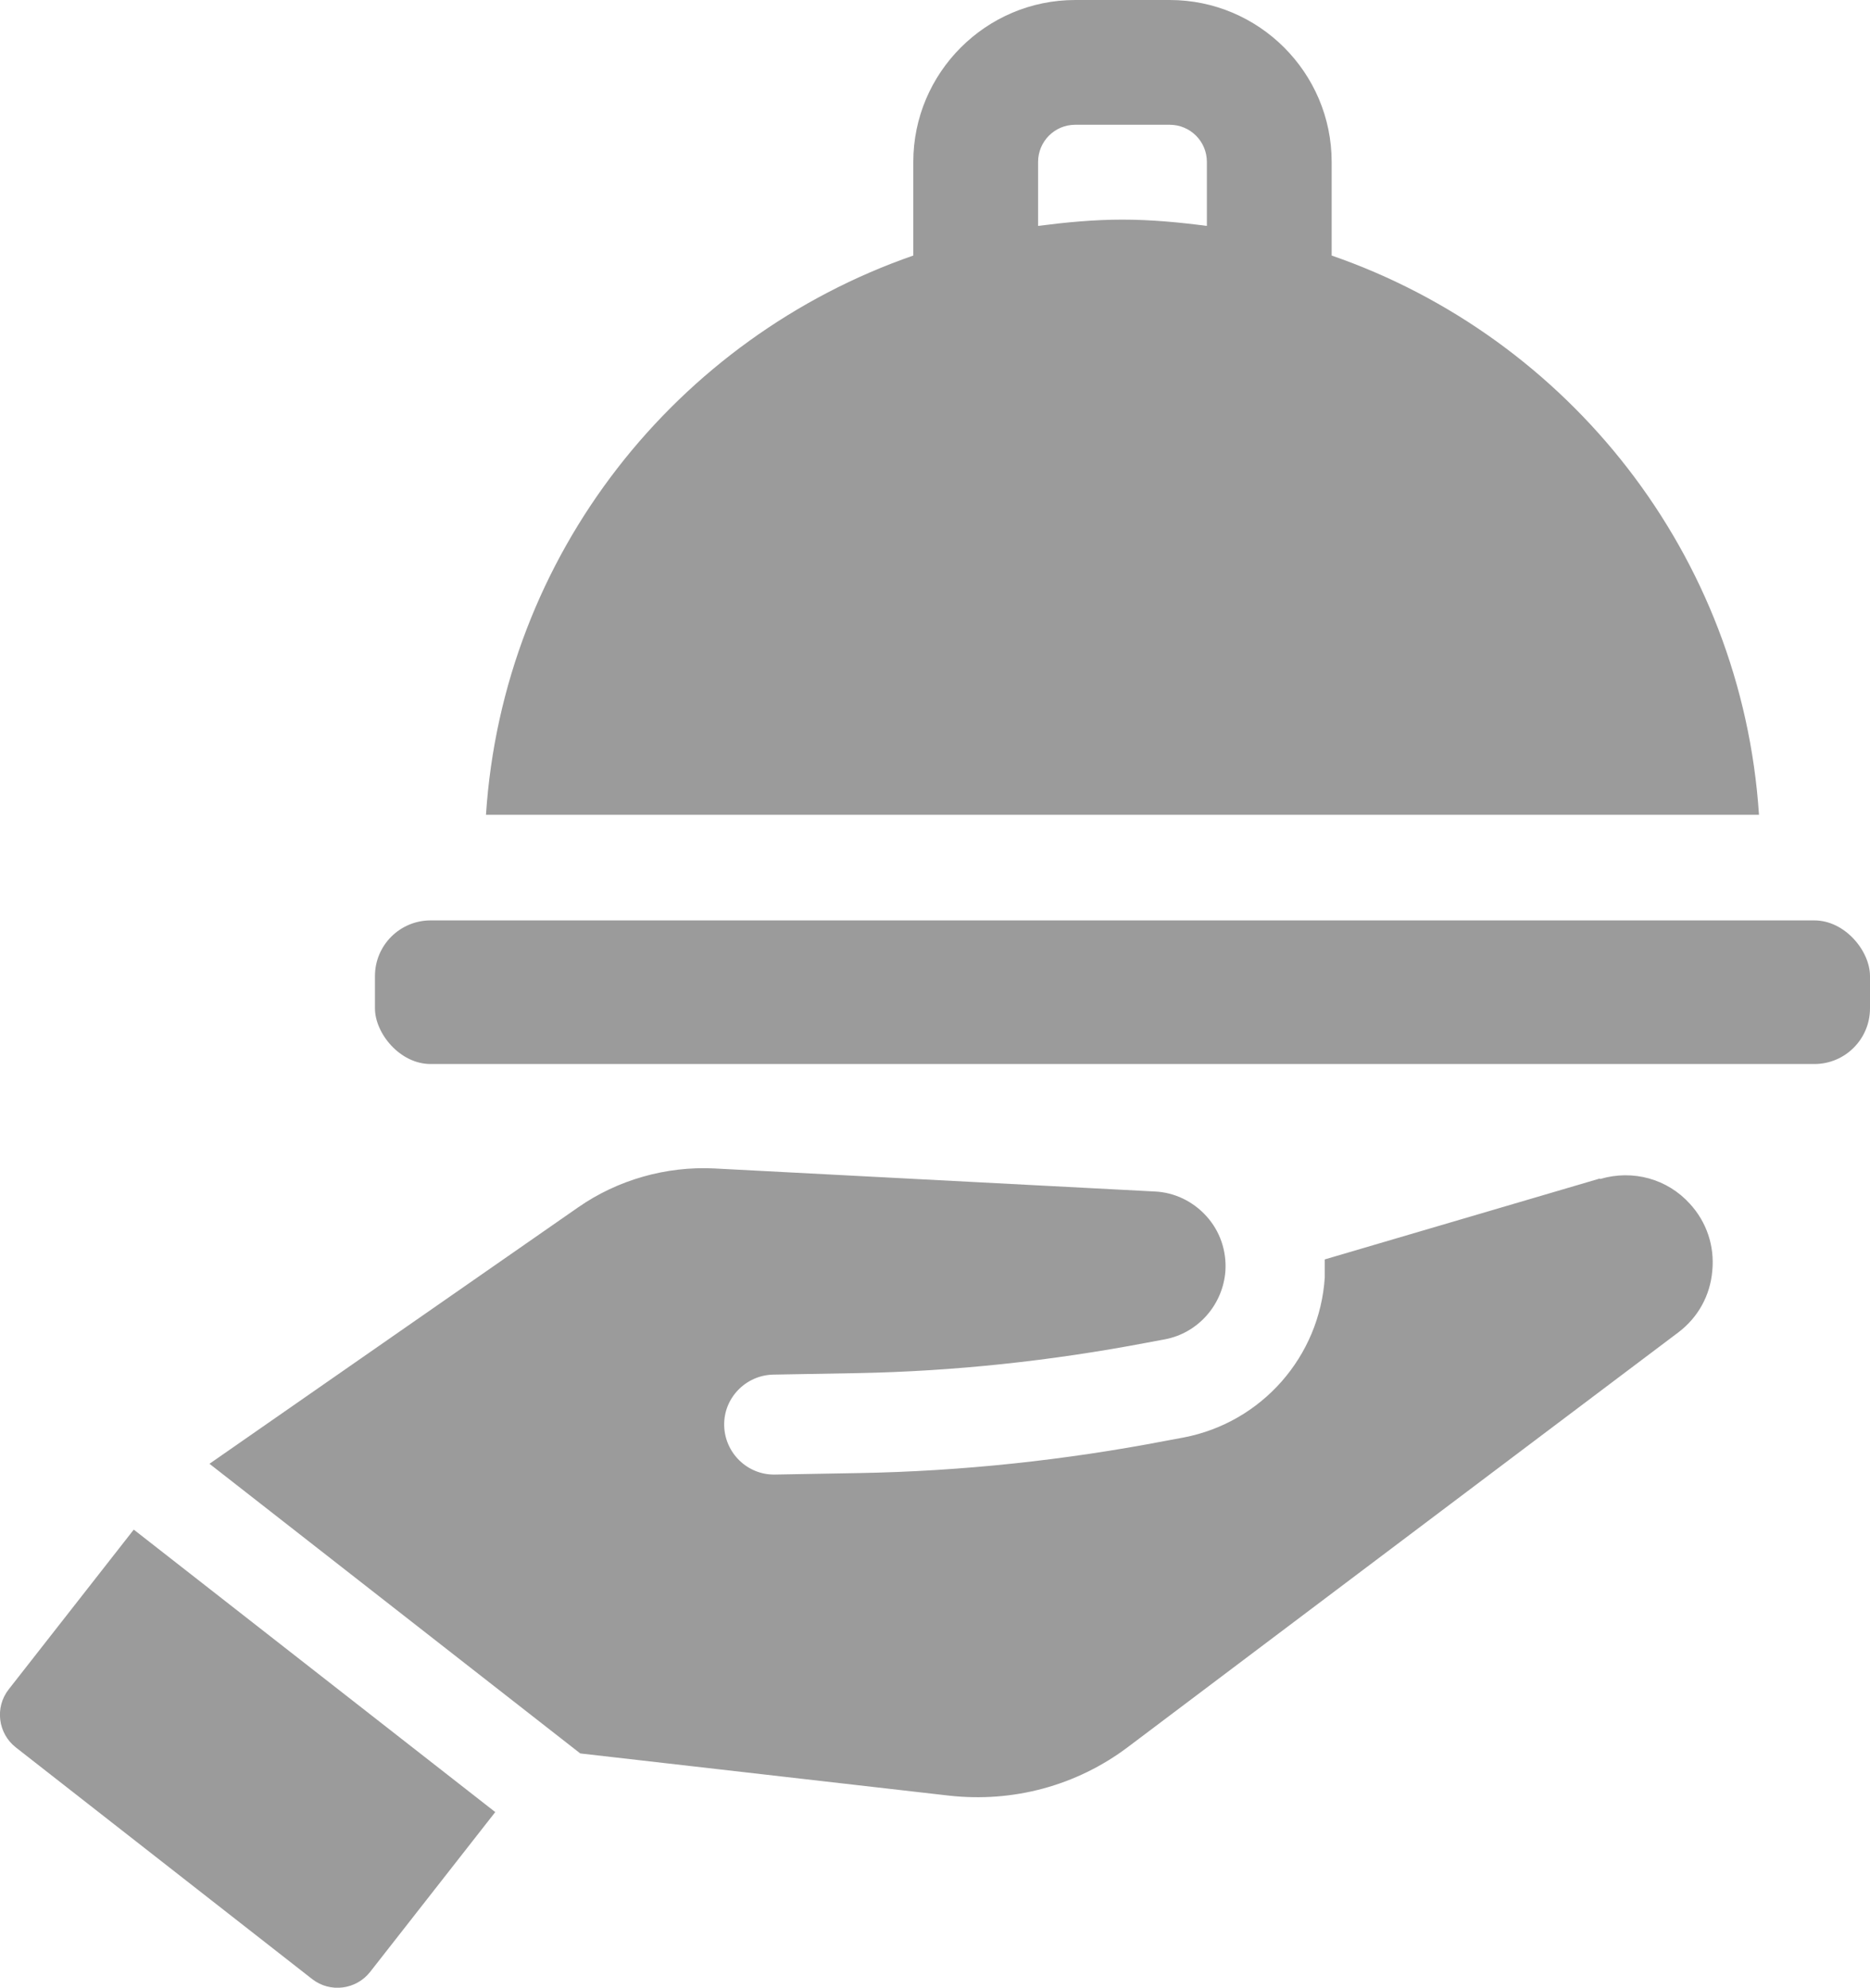
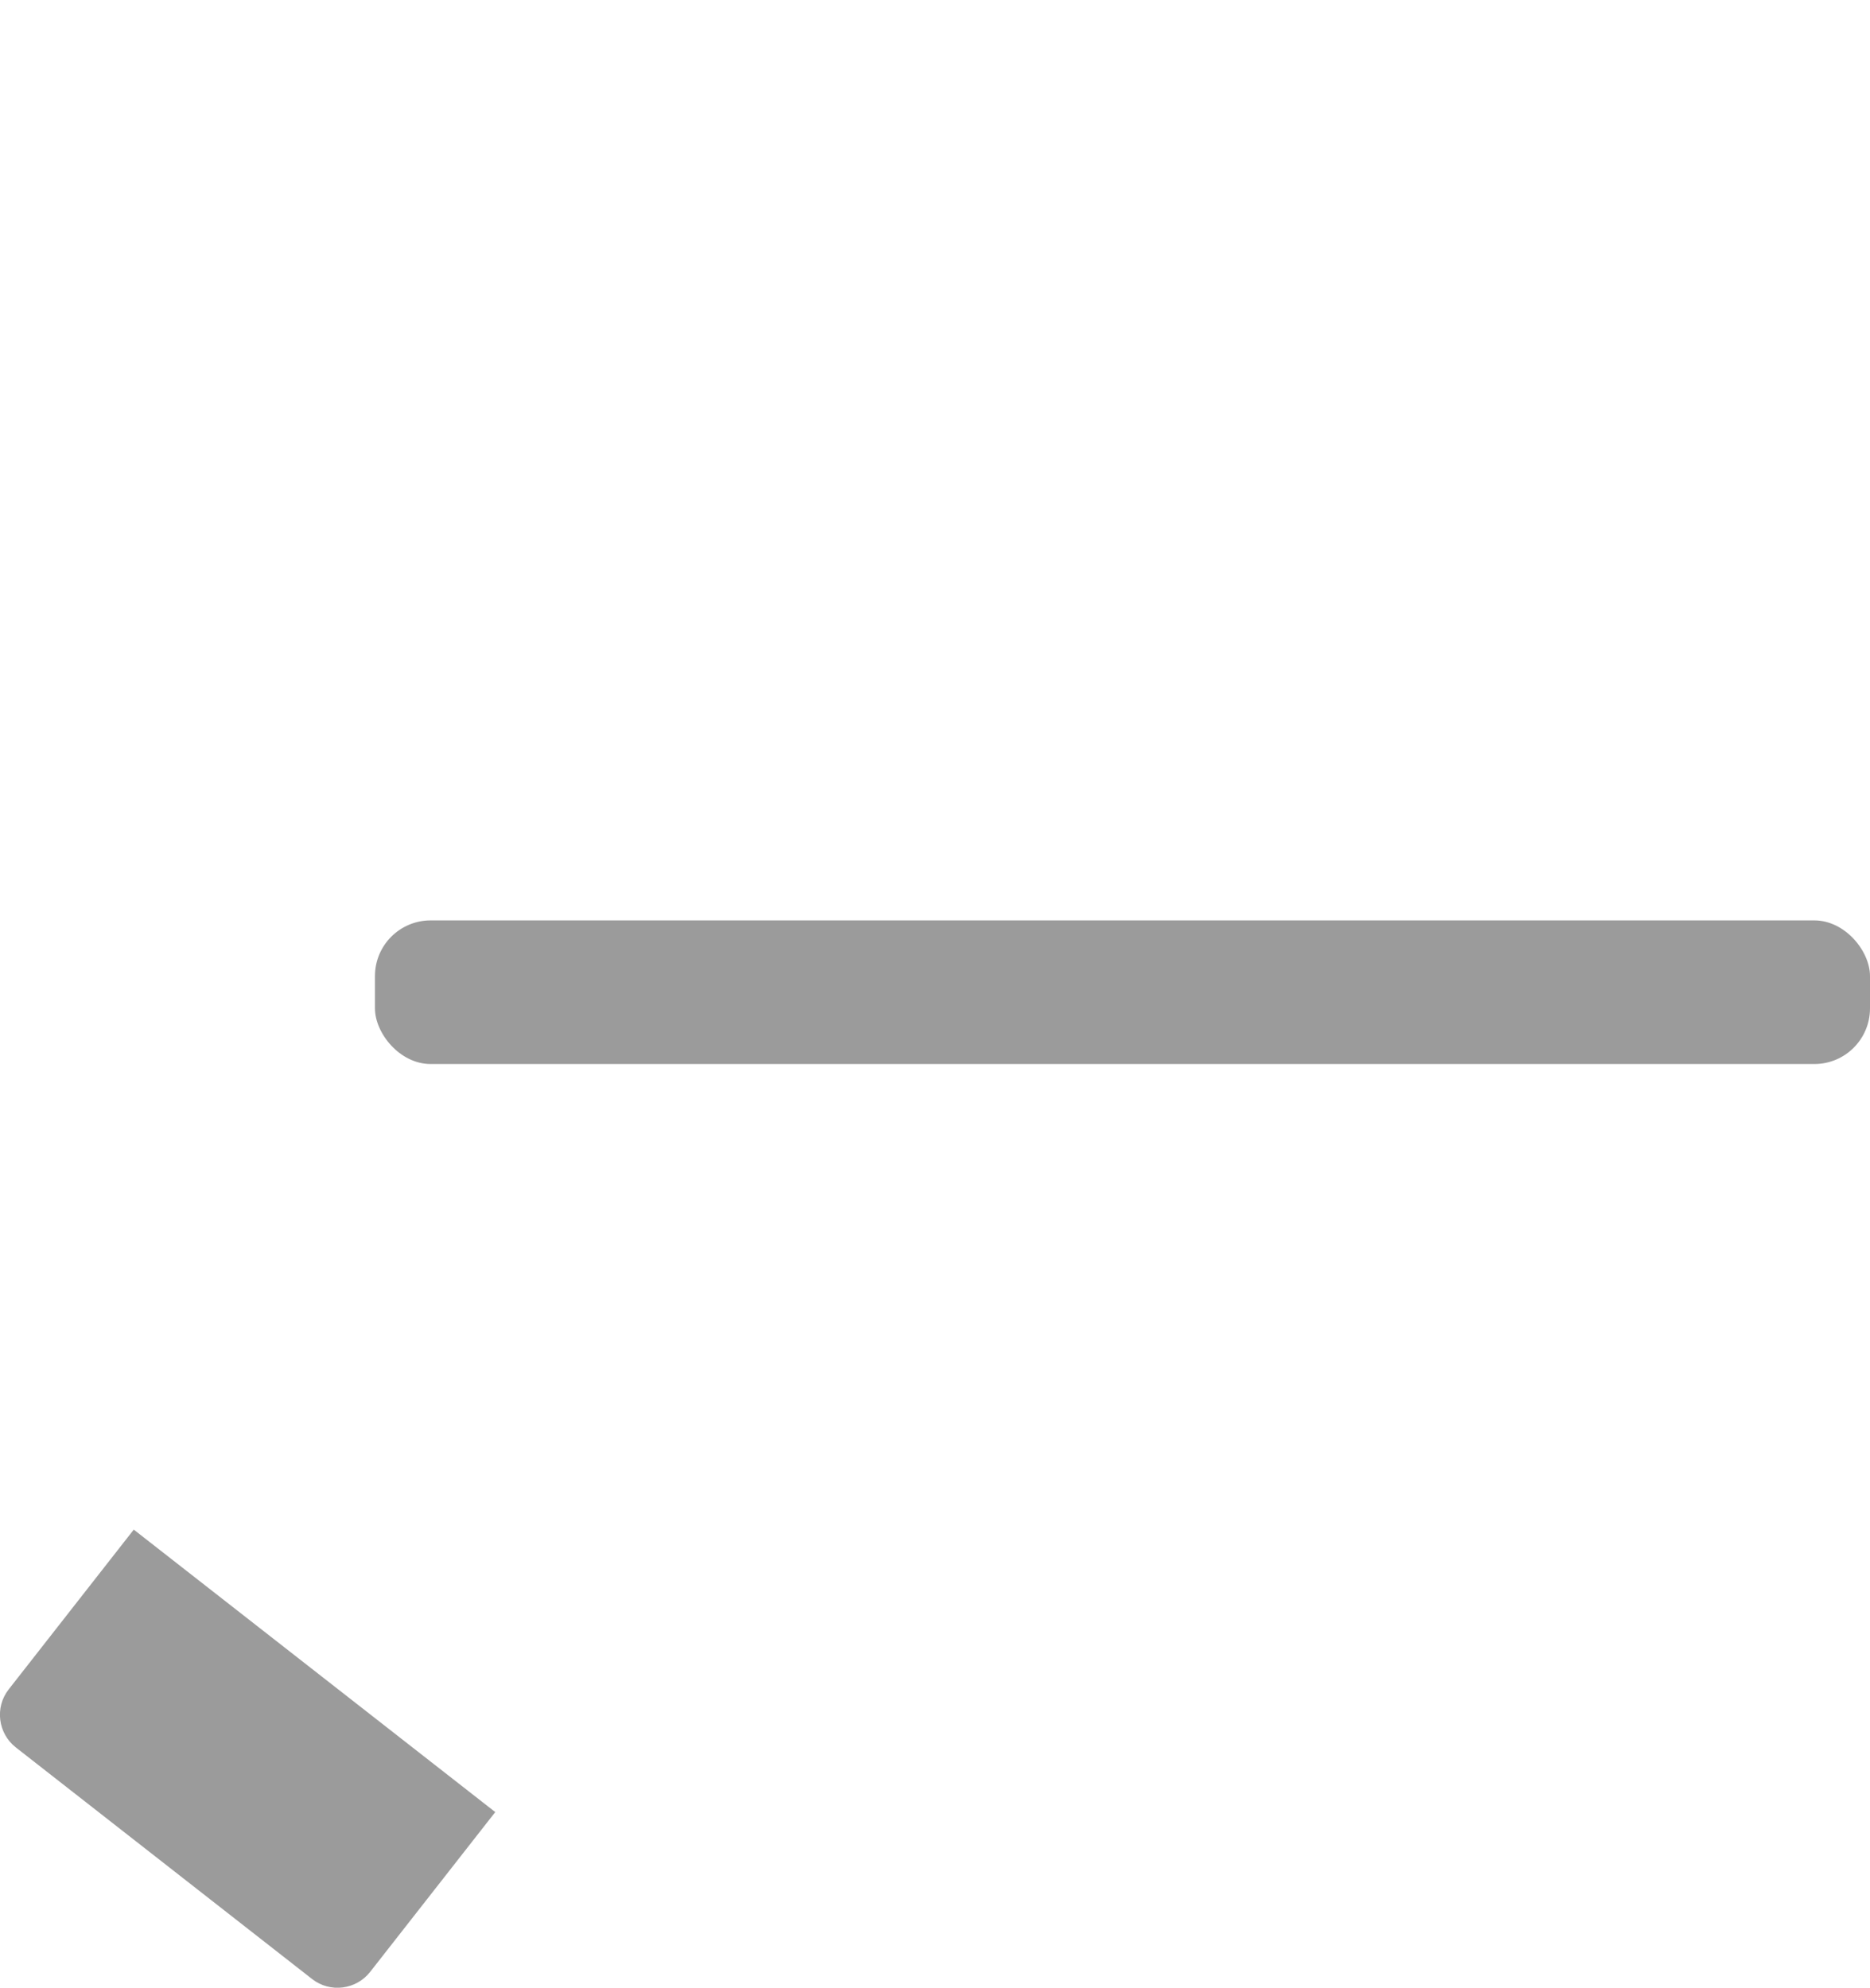
<svg xmlns="http://www.w3.org/2000/svg" id="_レイヤー_2" viewBox="0 0 62.49 66.43">
  <defs>
    <style>.cls-1{fill:#9b9b9b;}</style>
  </defs>
  <g id="object">
    <g>
-       <path class="cls-1" d="M44.5,8.54v-3.13c0-2.98-2.43-5.41-5.41-5.41h-3.16c-2.98,0-5.41,2.43-5.41,5.41v3.13c-7.91,2.75-13.71,9.99-14.28,18.69H58.78c-.57-8.7-6.37-15.95-14.28-18.69Zm-4.17-.99c-.92-.12-1.86-.21-2.82-.21s-1.89,.09-2.82,.21v-2.14c0-.68,.55-1.24,1.24-1.24h3.16c.68,0,1.24,.55,1.24,1.24v2.14Z" />
      <rect class="cls-1" x="12.53" y="30.76" width="49.96" height="4.8" rx="1.86" ry="1.86" />
      <path class="cls-1" d="M.29,56.46c-.47,.6-.36,1.47,.24,1.94l9.9,7.74c.6,.47,1.47,.36,1.94-.24l4.18-5.34-12.08-9.44L.29,56.46Z" />
-       <path class="cls-1" d="M53.45,39.39l-9.18,2.7c0,.2,0,.4,0,.6-.17,2.65-2.11,4.85-4.71,5.35l-.59,.11c-3.38,.65-6.83,1.02-10.26,1.08l-2.81,.05c-.92,.02-1.68-.72-1.7-1.64-.02-.92,.72-1.68,1.64-1.7l2.81-.05c3.23-.06,6.49-.41,9.69-1.02l.59-.11c1.11-.21,1.94-1.16,2.02-2.29,.04-.67-.18-1.32-.63-1.82-.45-.5-1.07-.8-1.73-.83l-14.72-.77c-1.61-.08-3.23,.38-4.55,1.3l-12.32,8.57,12.39,9.68,12.32,1.41c2.14,.24,4.27-.33,5.99-1.63l18.37-13.84c.67-.5,1.08-1.24,1.15-2.07,.08-.83-.19-1.63-.75-2.24-.75-.83-1.9-1.15-2.99-.83Z" />
    </g>
  </g>
</svg>